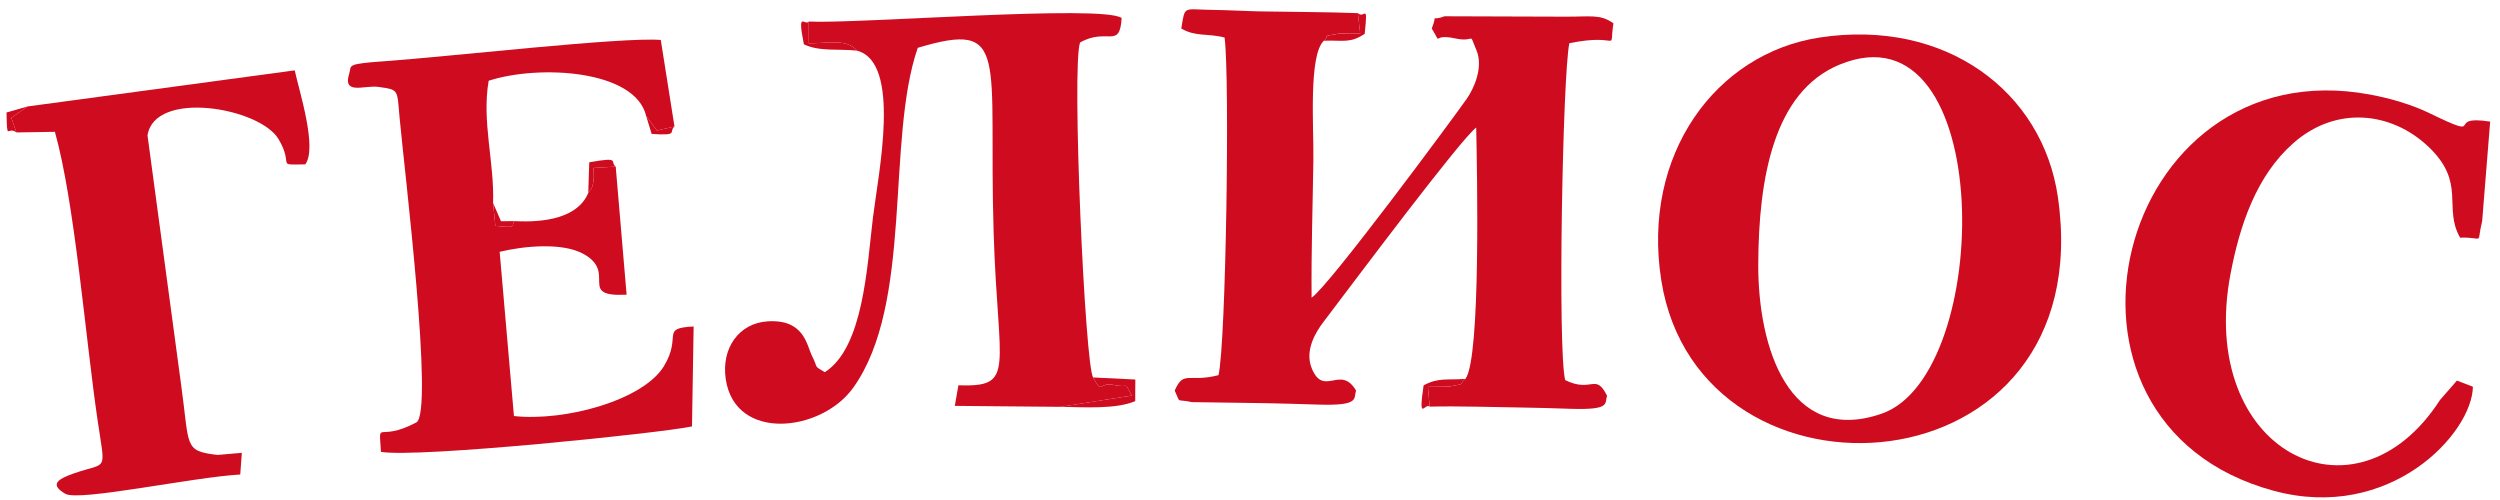
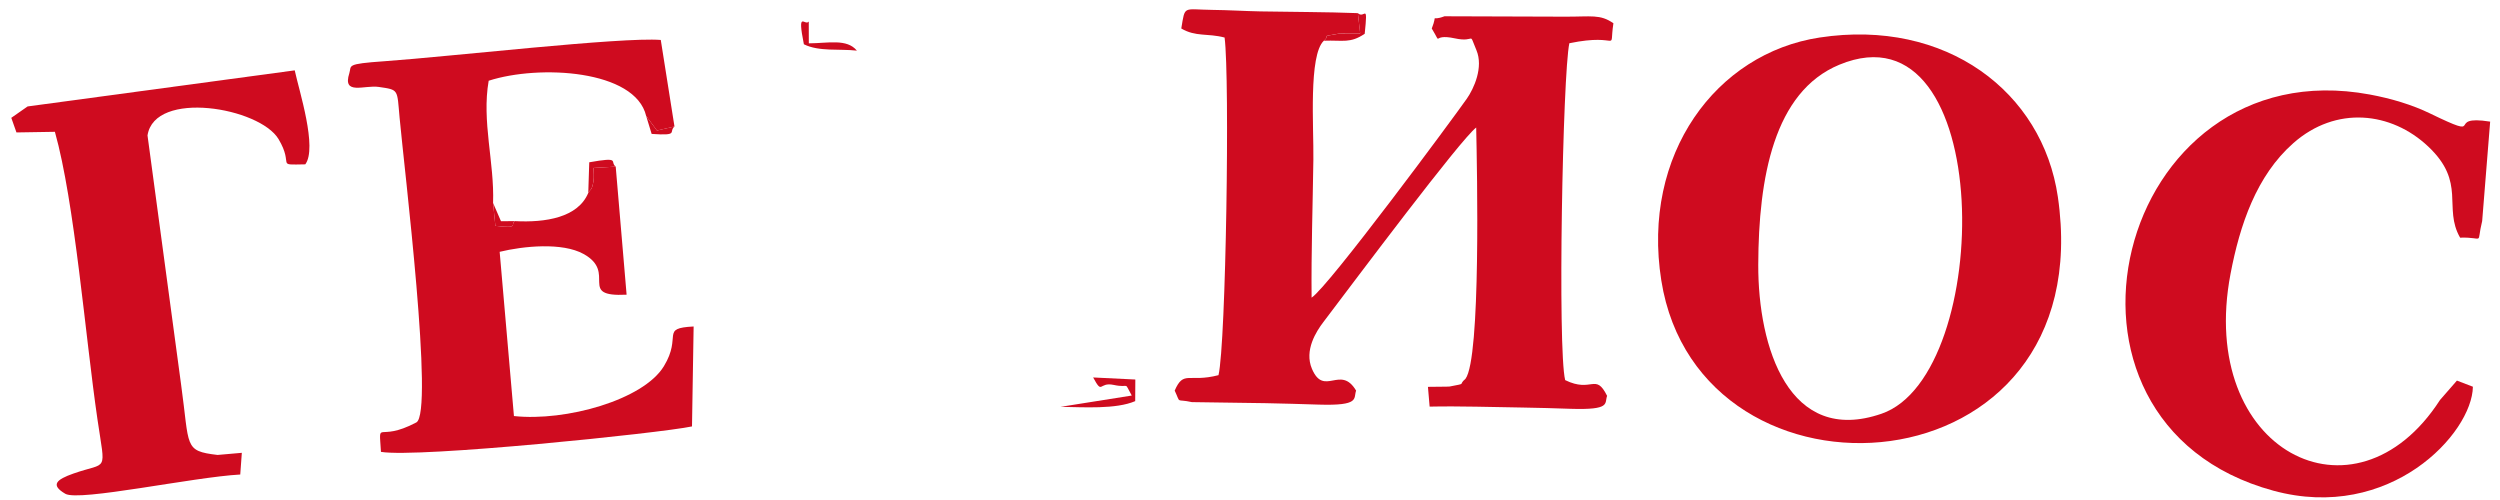
<svg xmlns="http://www.w3.org/2000/svg" width="235" height="47" viewBox="0 0 235 47" fill="none">
  <path fill-rule="evenodd" clip-rule="evenodd" d="M137.751 35.614C137.012 36.225 137.981 36 136.257 36.334C136.146 36.356 134.588 36.351 134.227 36.364L134.385 38.222C137.275 38.16 140.255 38.27 143.156 38.309C144.675 38.329 146.14 38.38 147.648 38.428C151.459 38.547 150.809 37.922 151.068 37.211C149.964 35.002 149.66 36.973 147.126 35.731C146.404 32.849 146.892 6.95 147.519 4.064C152.471 3.044 151.216 5.088 151.661 2.187C150.405 1.314 149.594 1.578 147.091 1.567L135.781 1.53C134.324 2.081 135.208 1.097 134.586 2.68C135.673 4.477 134.419 3.101 136.752 3.605C138.799 4.048 137.995 2.846 138.783 4.714C139.461 6.327 138.545 8.323 137.888 9.267C136.631 11.069 124.857 26.988 123.29 27.979C123.249 23.673 123.397 19.322 123.457 15.012C123.5 11.953 122.992 5.193 124.441 3.828C125.151 3.229 123.888 3.517 125.859 3.158C126.034 3.126 127.502 3.147 127.857 3.136L127.638 1.236C124.6 1.119 121.524 1.13 118.478 1.072C116.998 1.043 115.433 0.946 113.982 0.93C111.175 0.899 111.412 0.457 111.041 2.679C112.423 3.486 113.48 3.102 115.112 3.529C115.612 7.374 115.243 32.265 114.539 35.265C111.743 35.991 111.268 34.765 110.421 36.717C111.034 38.025 110.47 37.451 112.036 37.799L118.971 37.898C120.635 37.929 122.279 37.981 123.938 38.032C127.882 38.156 127.21 37.452 127.474 36.718C126.008 34.244 124.467 37.342 123.325 34.676C122.574 32.924 123.747 31.133 124.385 30.29C127.482 26.205 137.259 13.144 138.762 11.986C138.847 15.982 139.214 33.695 137.751 35.613V35.614Z" fill="#CF0B1F" />
  <path fill-rule="evenodd" clip-rule="evenodd" d="M172.899 6.083C187.636 -0.018 187.481 35.228 176.869 38.889C168.162 41.894 165.251 32.669 165.276 24.881C165.303 16.715 166.74 8.633 172.899 6.083ZM156.162 26.359C159.75 49.019 197.529 46.575 193.438 18.503C192 8.636 182.93 1.721 171.047 3.527C161.306 5.009 154.288 14.518 156.162 26.359Z" fill="#CF0B1F" />
-   <path fill-rule="evenodd" clip-rule="evenodd" d="M76.024 2.025L76.029 4.074C77.818 4.074 79.605 3.606 80.547 4.76C84.78 5.84 82.55 16.366 82.056 20.466C81.489 25.178 81.146 32.676 77.534 34.986C76.415 34.324 76.955 34.681 76.342 33.481C75.825 32.467 75.627 29.974 72.134 30.21C69.459 30.39 67.789 32.727 68.22 35.636C69.097 41.558 77.207 40.62 80.195 36.457C85.878 28.543 83.265 13.218 86.268 4.496C95.022 1.873 92.886 5.277 93.404 21.936C93.806 34.843 95.529 36.386 90.089 36.221L89.753 38.151L94.04 38.192L99.699 38.242L106.385 37.182C105.588 35.756 106.285 36.527 104.678 36.181C103.265 35.877 103.666 37.168 102.757 35.481C101.984 34.425 100.719 6.114 101.527 3.993C104.08 2.55 105.259 4.673 105.434 1.695C103.655 0.405 80.479 2.264 76.024 2.025L76.024 2.025Z" fill="#CF0B1F" />
  <path fill-rule="evenodd" clip-rule="evenodd" d="M57.878 15.662L55.791 15.788C55.803 16.112 55.841 16.71 55.792 17.002C55.638 17.913 55.553 17.708 55.296 18.137C54.333 20.446 51.295 20.94 48.387 20.785C47.947 21.116 48.841 21.496 46.564 21.229L46.349 19.08C46.483 15.243 45.27 11.425 45.936 7.589C50.688 6.054 59.716 6.561 60.739 10.9L61.754 12.268L63.4 11.889L62.113 3.756C58.462 3.46 42.257 5.325 36.142 5.755C32.432 6.016 33.072 6.148 32.835 6.887C32.163 8.989 34.261 7.975 35.595 8.171C37.511 8.452 37.316 8.362 37.561 11.054C38.006 15.919 40.814 38.823 39.132 39.711C35.407 41.679 35.621 39.248 35.81 42.476C39.285 43.062 62.033 40.722 65.048 40.084L65.201 30.689C62.014 30.856 64.154 31.55 62.406 34.423C60.474 37.599 53.173 39.632 48.31 39.109L46.968 23.671C49.212 23.125 52.856 22.767 54.853 23.872C58.068 25.651 54.212 27.935 58.901 27.701L57.877 15.662H57.878Z" fill="#CF0B1F" />
  <path fill-rule="evenodd" clip-rule="evenodd" d="M229.361 37.598C221.355 50.01 206.514 42.351 209.667 25.757C210.542 21.149 212.102 16.512 215.578 13.45C219.583 9.922 224.768 10.489 228.249 13.769C231.868 17.178 229.623 19.498 231.249 22.34C233.612 22.256 232.743 23.137 233.324 20.777L234.075 11.433C229.65 10.731 233.929 13.336 228.4 10.653C226.781 9.867 224.809 9.263 222.758 8.884C198.852 4.46 190.08 39.7 213.701 46.126C224.66 49.108 232.389 40.73 232.452 36.352L230.951 35.775L229.361 37.598Z" fill="#CF0B1F" />
  <path fill-rule="evenodd" clip-rule="evenodd" d="M2.594 10.006L1.061 11.076L1.547 12.449L5.16 12.39C7.029 19.037 8.011 31.549 9.163 39.431C9.914 44.571 10.166 43.362 6.904 44.513C5.288 45.082 4.72 45.587 6.142 46.417C7.421 47.164 18.147 44.848 22.584 44.604L22.732 42.565L20.453 42.765C17.248 42.387 17.84 42.031 17.027 36.178L13.866 12.731C14.529 8.408 24.414 10.103 26.186 13.081C27.696 15.618 25.814 15.496 28.697 15.449C29.851 13.897 28.117 8.535 27.704 6.613L2.594 10.006V10.006Z" fill="#CF0B1F" />
  <path fill-rule="evenodd" clip-rule="evenodd" d="M99.698 38.242C101.838 38.273 104.9 38.486 106.709 37.706L106.721 35.675L102.756 35.481C103.666 37.167 103.265 35.877 104.678 36.181C106.285 36.527 105.588 35.756 106.385 37.181L99.698 38.242Z" fill="#CF0B1F" />
  <path fill-rule="evenodd" clip-rule="evenodd" d="M80.547 4.76C79.604 3.606 77.818 4.07 76.029 4.074L76.024 2.025C75.657 2.49 74.908 0.851 75.564 4.161C76.99 4.873 78.907 4.572 80.547 4.76H80.547Z" fill="#CF0B1F" />
-   <path fill-rule="evenodd" clip-rule="evenodd" d="M134.385 38.223L134.227 36.364C134.588 36.351 136.146 36.354 136.257 36.334C137.981 36.001 137.012 36.226 137.751 35.614C136.053 35.749 135.209 35.465 133.818 36.226C133.289 39.809 133.961 37.816 134.385 38.223V38.223Z" fill="#CF0B1F" />
  <path fill-rule="evenodd" clip-rule="evenodd" d="M124.441 3.829C126.244 3.761 126.906 4.103 128.283 3.175C128.599 0.111 128.275 1.827 127.638 1.237L127.857 3.138C127.502 3.148 126.034 3.128 125.859 3.16C123.888 3.519 125.151 3.231 124.441 3.83V3.829Z" fill="#CF0B1F" />
  <path fill-rule="evenodd" clip-rule="evenodd" d="M55.297 18.137C55.553 17.708 55.638 17.913 55.792 17.002C55.841 16.71 55.803 16.112 55.791 15.788L57.878 15.662C57.281 15.209 58.407 14.719 55.39 15.255L55.297 18.137H55.297Z" fill="#CF0B1F" />
-   <path fill-rule="evenodd" clip-rule="evenodd" d="M1.547 12.449L1.061 11.076L2.594 10.006L0.612 10.573C0.676 13.422 0.662 11.789 1.547 12.449Z" fill="#CF0B1F" />
  <path fill-rule="evenodd" clip-rule="evenodd" d="M48.387 20.785L47.092 20.795L46.349 19.08L46.564 21.229C48.842 21.496 47.947 21.116 48.387 20.785V20.785Z" fill="#CF0B1F" />
  <path fill-rule="evenodd" clip-rule="evenodd" d="M63.4 11.889L61.755 12.268L60.739 10.9L61.255 12.589C63.865 12.768 62.817 12.408 63.4 11.889Z" fill="#CF0B1F" />
</svg>